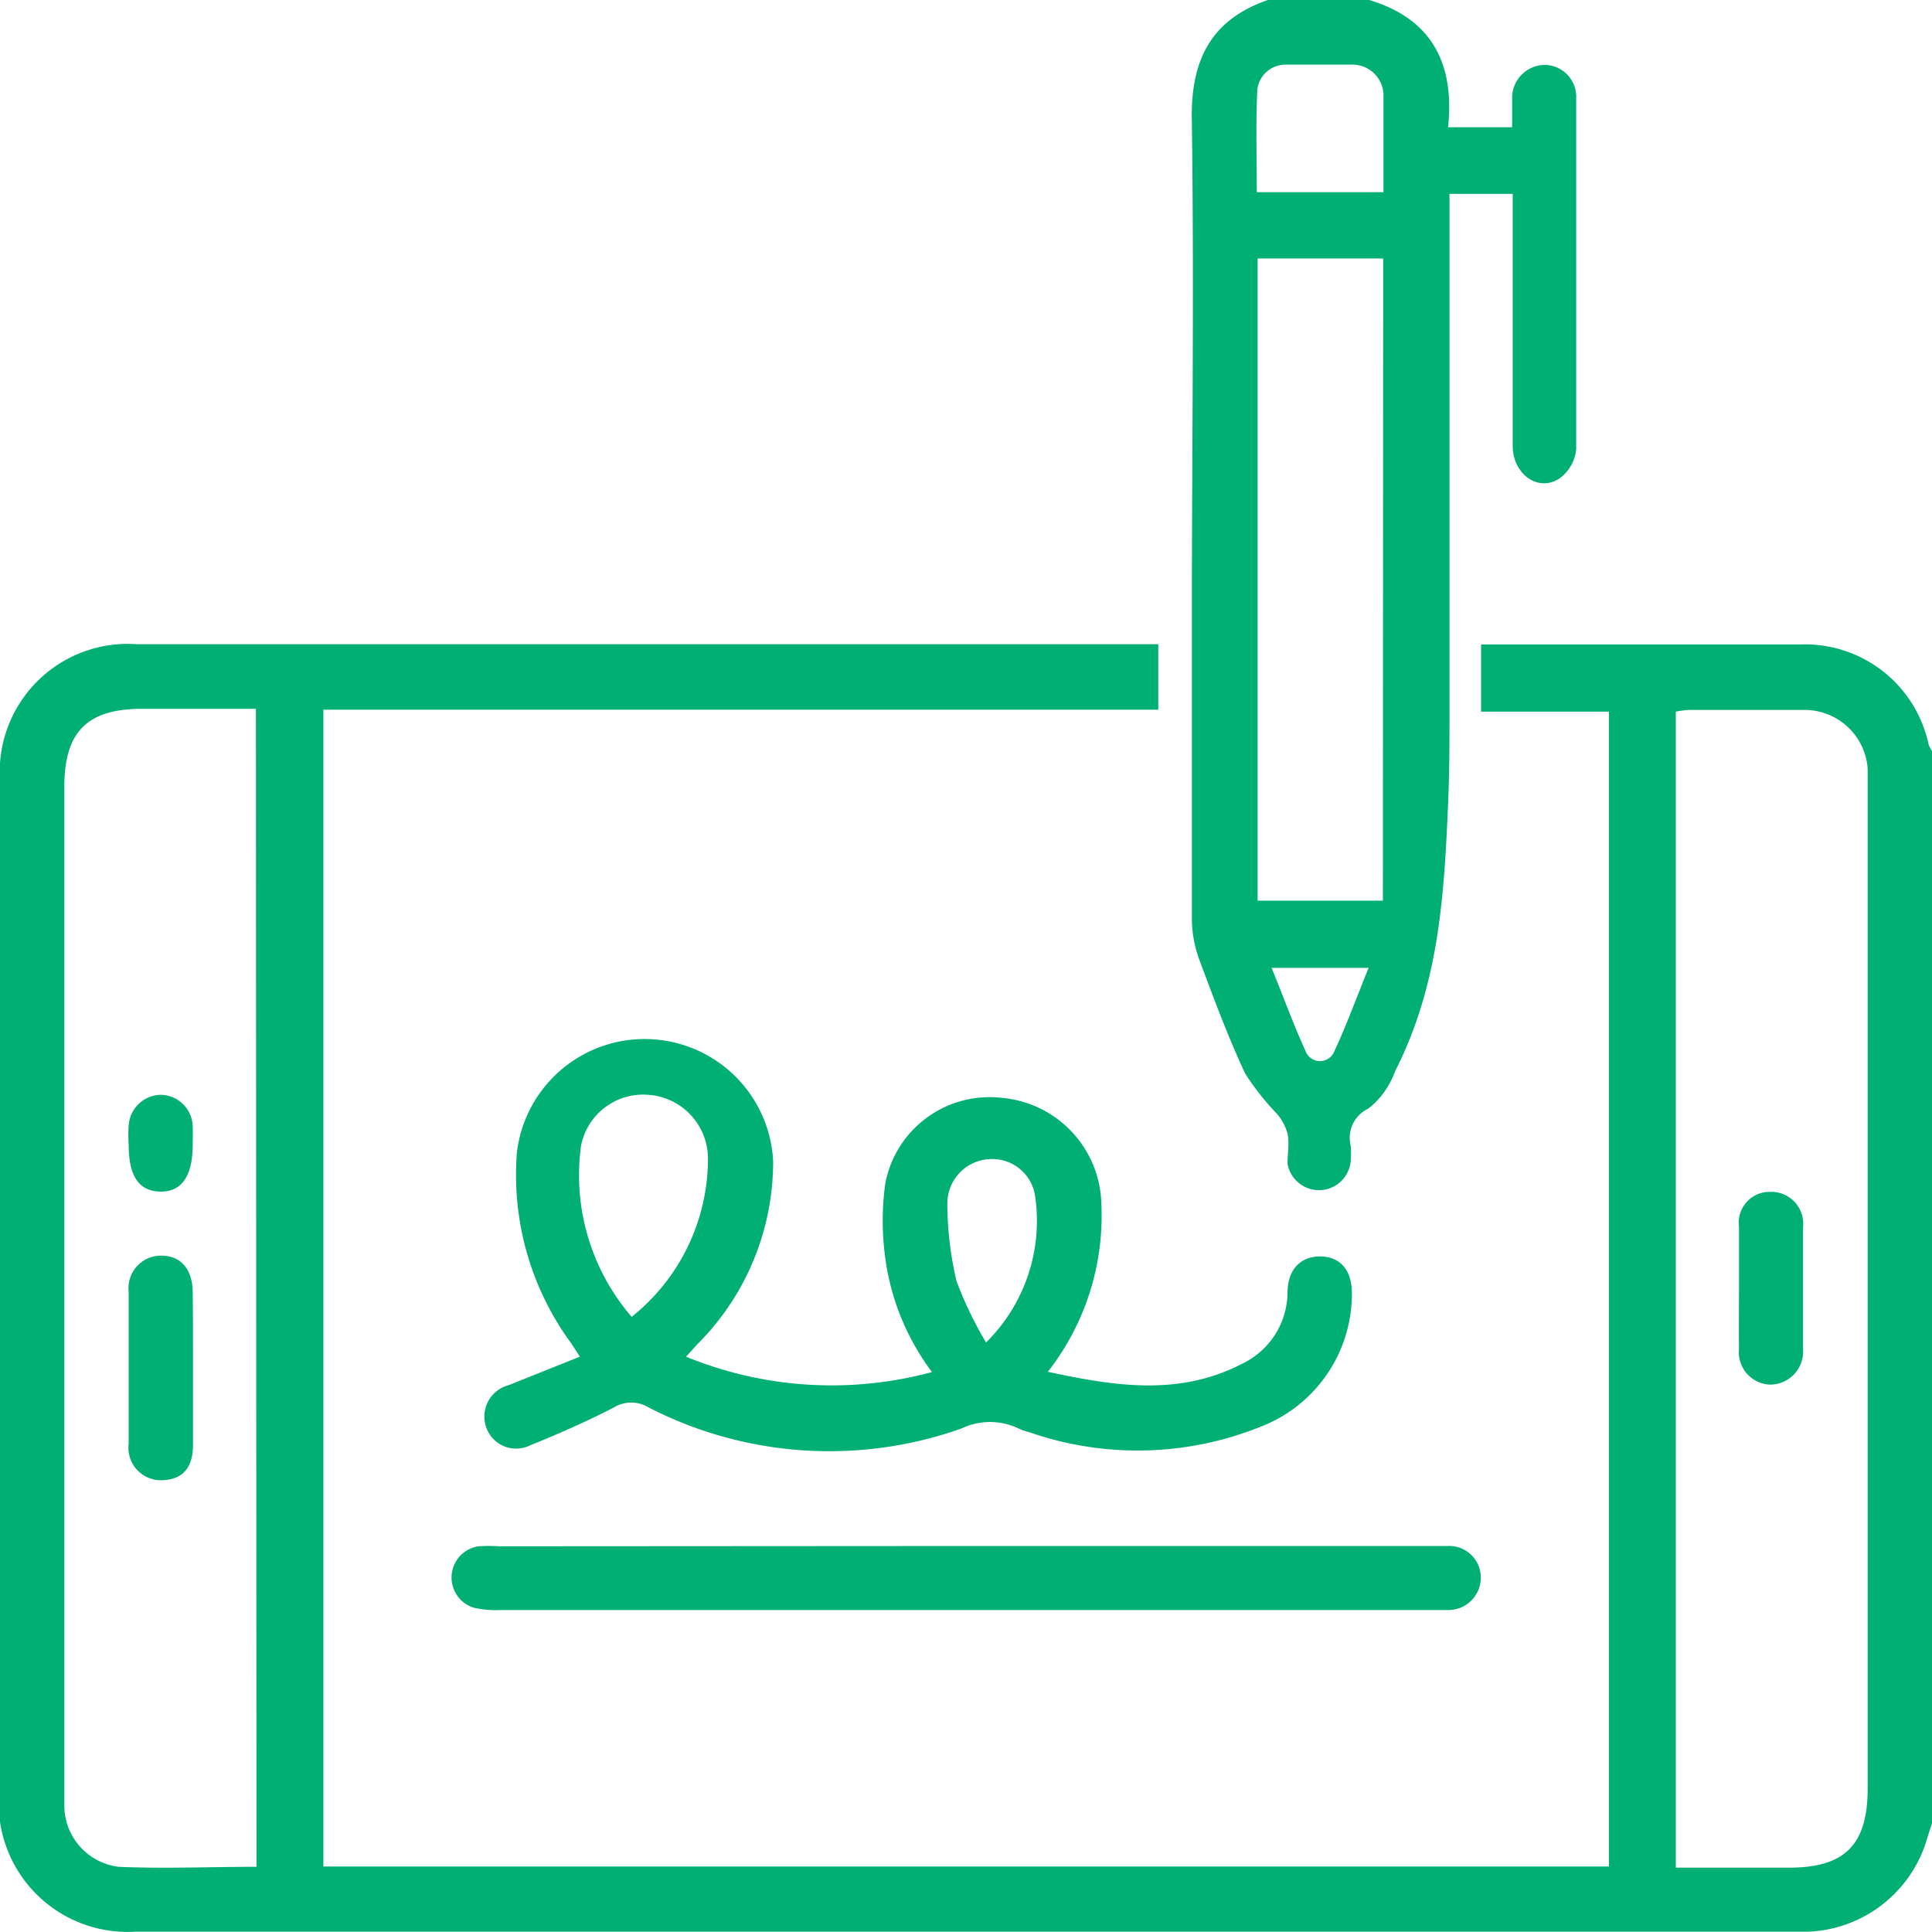
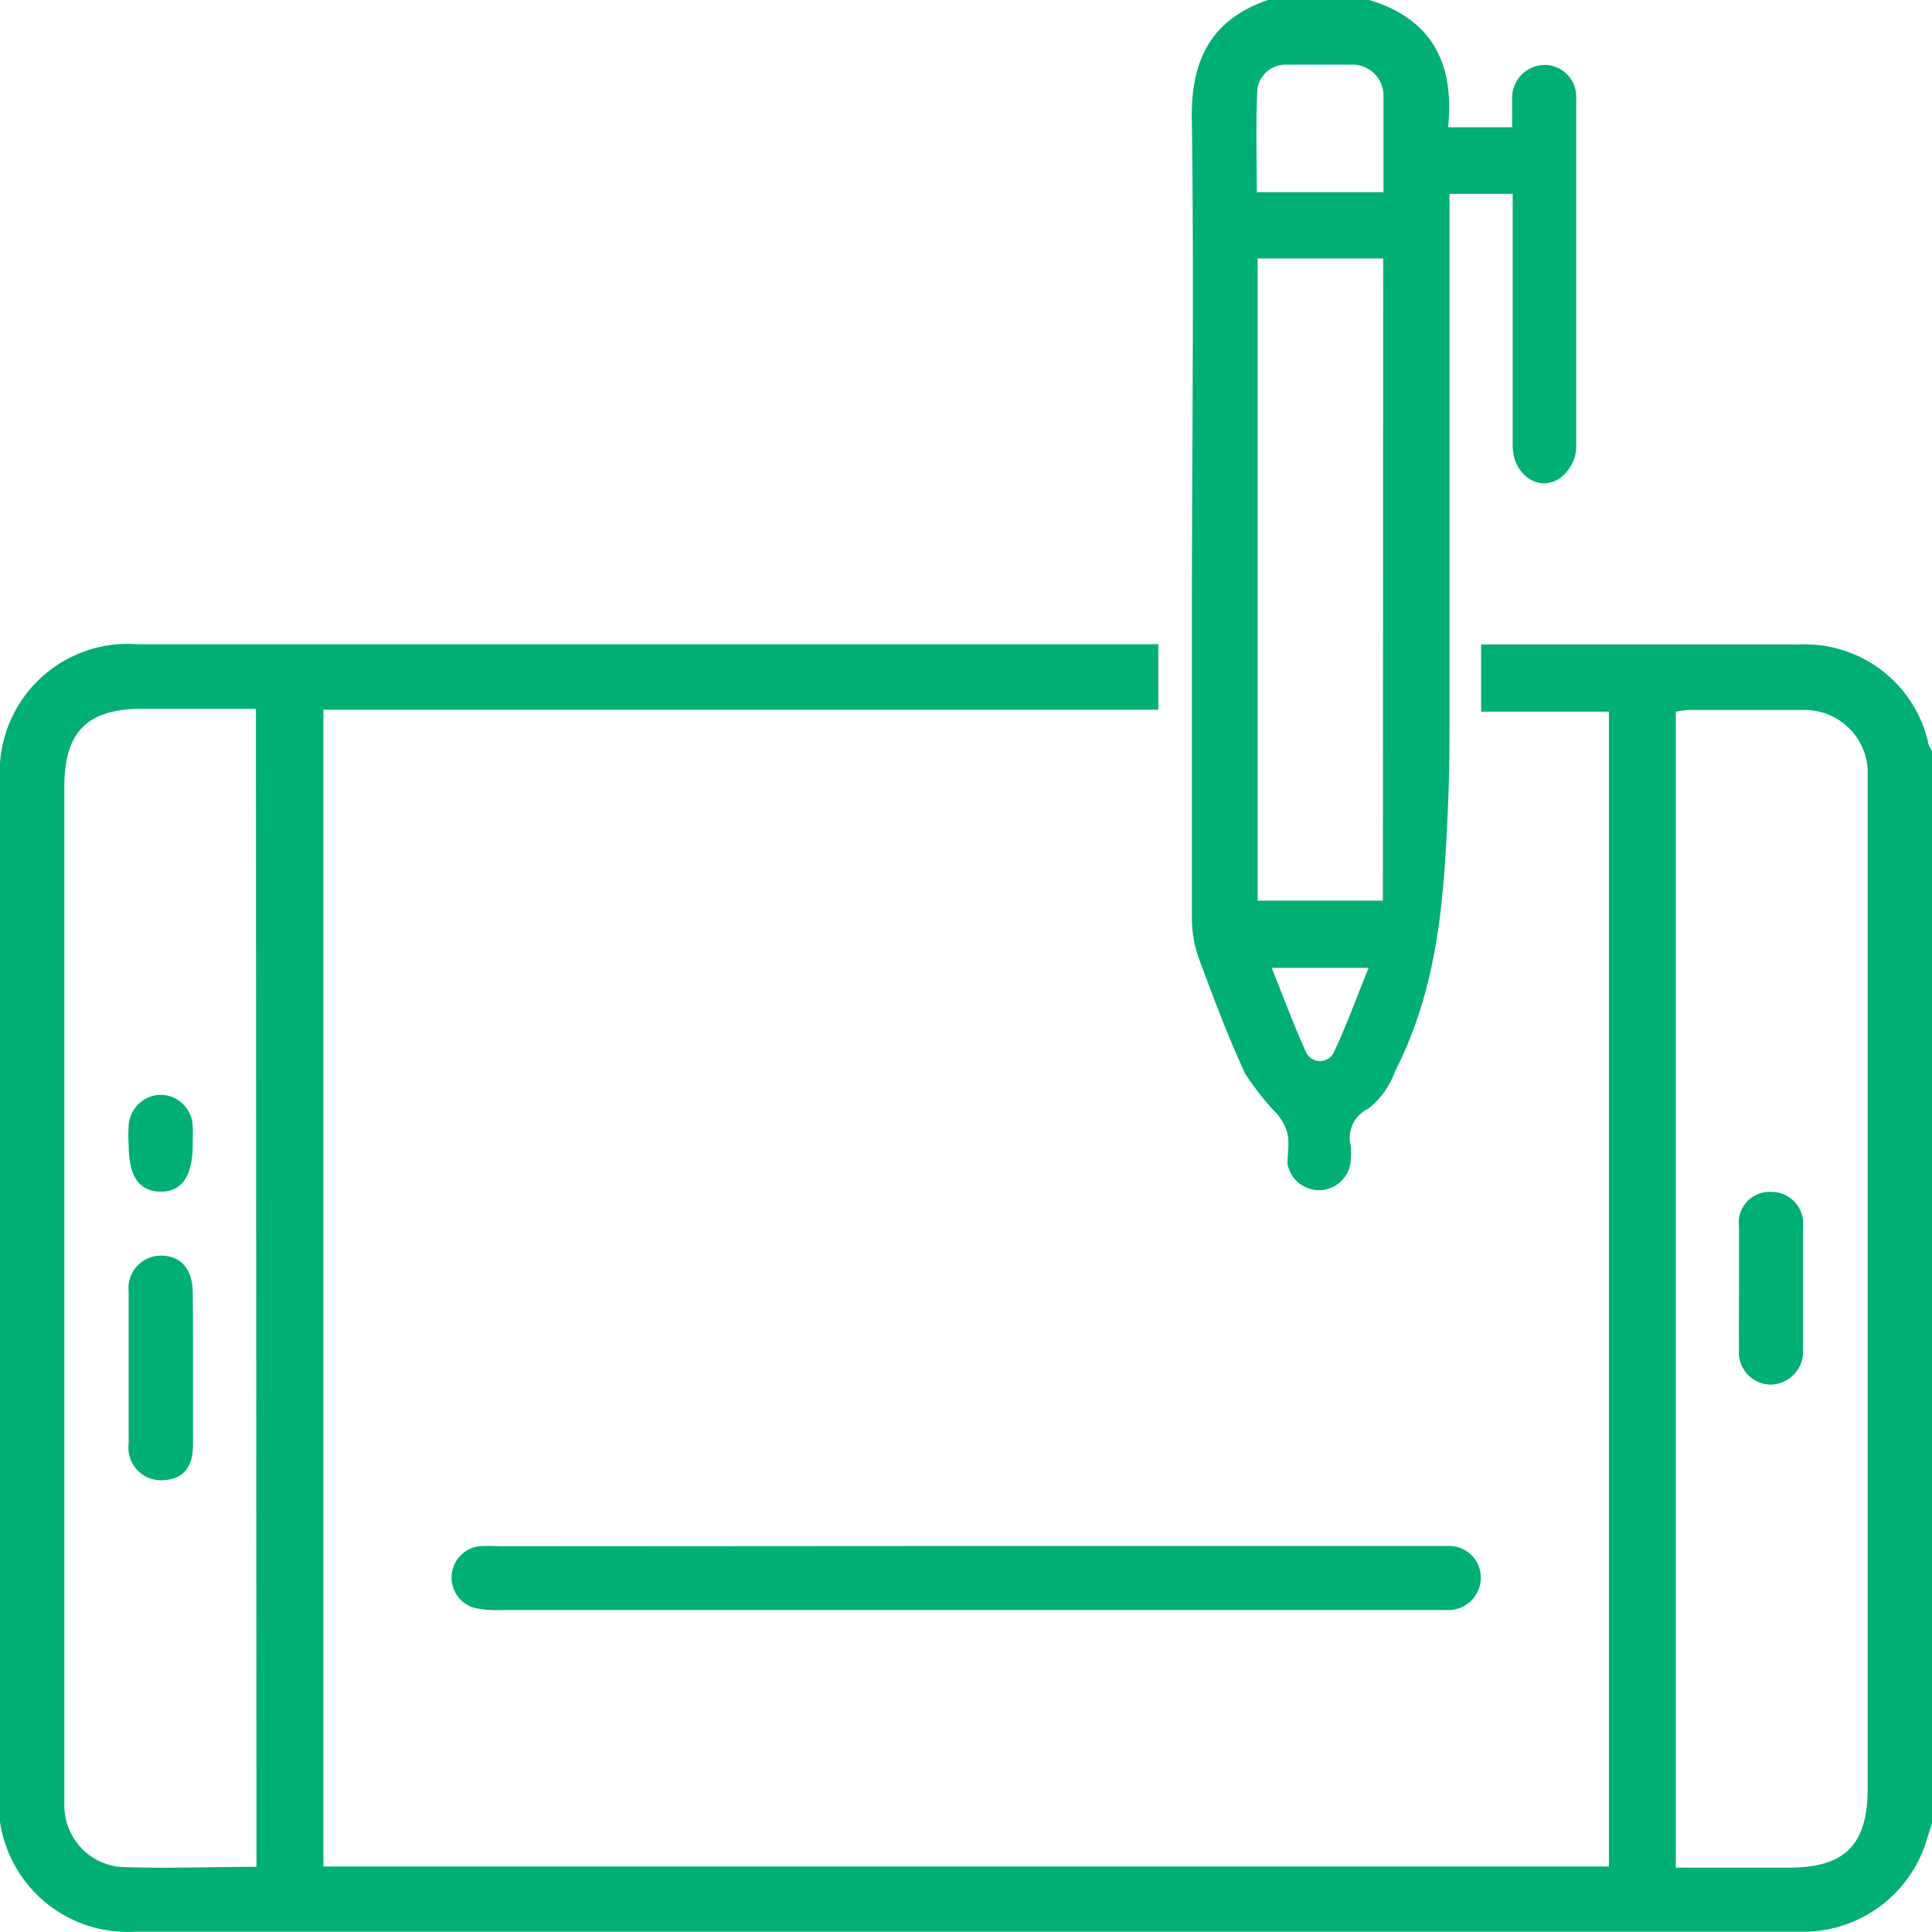
<svg xmlns="http://www.w3.org/2000/svg" id="Layer_1" data-name="Layer 1" viewBox="0 0 67.87 67.87">
  <defs>
    <style>.cls-1{fill:#00af73;}.cls-2{fill:#00af73;}.cls-3{fill:none;}</style>
  </defs>
-   <path class="cls-1" d="M32.87,48.2a8.57,8.57,0,0,1-1.64-4,9.65,9.65,0,0,1,0-2.63,3.73,3.73,0,0,1,4.12-3,3.83,3.83,0,0,1,3.47,3.72,8.89,8.89,0,0,1-1.88,5.9c2.36.51,4.62.86,6.82-.28a2.8,2.8,0,0,0,1.6-2.49c0-.86.5-1.31,1.2-1.28s1.09.53,1.06,1.4a5,5,0,0,1-3.18,4.57,11.58,11.58,0,0,1-8.16.2,2,2,0,0,1-.37-.13,2.33,2.33,0,0,0-2,0,13.88,13.88,0,0,1-11-.74,1.17,1.17,0,0,0-1.21,0c-.95.49-1.94.93-2.94,1.33a1.11,1.11,0,0,1-1.56-.66,1.14,1.14,0,0,1,.8-1.45l2.5-1c-.16-.25-.26-.41-.37-.56a10,10,0,0,1-1.84-6.63,4.52,4.52,0,0,1,9,.31,9.06,9.06,0,0,1-2.66,6.44l-.4.44A13.5,13.5,0,0,0,32.87,48.2ZM22.32,46.26A7.11,7.11,0,0,0,25,40.76a2.25,2.25,0,0,0-2.1-2.3,2.22,2.22,0,0,0-2.36,1.8A7.62,7.62,0,0,0,22.32,46.26Zm12.45.9A6,6,0,0,0,36.49,42a1.52,1.52,0,0,0-1.61-1.28,1.56,1.56,0,0,0-1.47,1.58A12,12,0,0,0,33.73,45,13.19,13.19,0,0,0,34.77,47.16Z" transform="translate(-0.13)" />
  <path class="cls-2" d="M34.1,54.31H50.33c.22,0,.44,0,.66,0a1.11,1.11,0,0,1,1.16,1.1A1.14,1.14,0,0,1,51,56.56c-.2,0-.4,0-.6,0H17.7a3.58,3.58,0,0,1-.92-.08,1.11,1.11,0,0,1,.16-2.16,5.93,5.93,0,0,1,.73,0Z" transform="translate(-0.13)" />
  <path class="cls-2" d="M61.22,45.27c0-.72,0-1.45,0-2.18a1.08,1.08,0,0,1,1.09-1.22,1.12,1.12,0,0,1,1.16,1.24q0,2.14,0,4.29a1.16,1.16,0,0,1-1.18,1.24,1.14,1.14,0,0,1-1.07-1.26C61.21,46.68,61.22,46,61.22,45.27Z" transform="translate(-0.13)" />
  <path class="cls-2" d="M6.91,48.05c0,.91,0,1.81,0,2.71S6.45,52,5.77,52a1.14,1.14,0,0,1-1.12-1.28c0-1.78,0-3.57,0-5.35a1.14,1.14,0,0,1,1.14-1.26c.69,0,1.1.47,1.11,1.28S6.91,47.17,6.91,48.05Z" transform="translate(-0.13)" />
  <path class="cls-2" d="M6.9,40.2c0,1.12-.39,1.68-1.15,1.66s-1.1-.57-1.1-1.65a4.85,4.85,0,0,1,0-.66,1.15,1.15,0,0,1,1.12-1.09A1.14,1.14,0,0,1,6.9,39.61C6.91,39.8,6.9,40,6.9,40.2Z" transform="translate(-0.13)" />
  <path class="cls-3" d="M48.77,6.75c0-1.17,0-2.25,0-3.33a1.09,1.09,0,0,0-1.11-1.15c-.77,0-1.55,0-2.32,0a1,1,0,0,0-1,.86c-.06,1.2,0,2.41,0,3.62Z" transform="translate(-0.13)" />
-   <path class="cls-3" d="M46,36.9a.54.54,0,0,0,1,0c.43-1,.79-1.95,1.2-3H44.8C45.21,35,45.57,36,46,36.9Z" transform="translate(-0.13)" />
  <path class="cls-3" d="M44.31,31.64h4.41V9.08H44.31Z" transform="translate(-0.13)" />
  <path class="cls-3" d="M65.74,27a2.22,2.22,0,0,0-2.2-2.13c-1.37,0-2.74,0-4.11,0A3.56,3.56,0,0,0,59,25V65.61h4c2,0,2.77-.82,2.77-2.78V27.64C65.74,27.44,65.75,27.24,65.74,27Z" transform="translate(-0.13)" />
  <path class="cls-3" d="M5.12,24.9c-1.93,0-2.73.81-2.73,2.74V62.89c0,.18,0,.36,0,.53A2.17,2.17,0,0,0,4.3,65.56c1.6.09,3.2,0,4.84,0V24.9Z" transform="translate(-0.13)" />
  <path class="cls-1" d="M42,24.93v.74c0,2.21,0,4.42,0,6.63a4.24,4.24,0,0,0,.26,1.41c.5,1.34,1,2.69,1.61,4A9.24,9.24,0,0,0,45,39.14a1.86,1.86,0,0,1,.36.68c.07.34,0,.71,0,1.06a1.12,1.12,0,0,0,2.22-.1,3.11,3.11,0,0,0,0-.53,1.13,1.13,0,0,1,.61-1.3,2.8,2.8,0,0,0,.76-.9,2.68,2.68,0,0,0,.19-.42c1.52-3,1.72-6.05,1.86-9.39.05-1.16.05-2.15.05-3.28,0,0,0-2.31,0-2.33V6.81h2.22v.7c0,2.72,0,5.43,0,8.15,0,1,.91,1.66,1.67,1.13a1.44,1.44,0,0,0,.56-1c0-4.11,0-8.21,0-12.32a1.12,1.12,0,0,0-1.08-1.19,1.16,1.16,0,0,0-1.17,1.19c0,.32,0,.65,0,1H51c.23-2.2-.54-3.8-2.77-4.47H44.67C42.62.71,41.94,2.18,42,4.3c.08,5.83,0,11.66,0,17.49v.84m5,14.31a.54.54,0,0,1-1,0C45.57,36,45.21,35,44.8,34h3.41C47.8,35,47.44,36,47,36.94Zm1.71-5.3H44.31V9.08h4.41ZM44.3,3.13a1,1,0,0,1,1-.86c.77,0,1.55,0,2.32,0a1.09,1.09,0,0,1,1.11,1.15c0,1.08,0,2.16,0,3.33H44.28C44.28,5.54,44.24,4.33,44.3,3.13Z" transform="translate(-0.13)" />
  <path class="cls-2" d="M67.88,26.15a4.44,4.44,0,0,0-4.53-3.51c-3.73,0-7.46,0-11.19,0V25h4.49V65.57H11.49V24.93H40.82v-2.3H4.94a4.5,4.5,0,0,0-4.81,4.8V63a6.5,6.5,0,0,0,0,1,4.53,4.53,0,0,0,4.73,3.86H63.63a4.54,4.54,0,0,0,4.11-3c.09-.27.17-.54.26-.81V26.38A1.27,1.27,0,0,1,67.88,26.15ZM9.14,65.58c-1.64,0-3.24.07-4.84,0a2.17,2.17,0,0,1-1.91-2.14c0-.17,0-.35,0-.53V27.64c0-1.93.8-2.74,2.73-2.74h4Zm56.6-2.75c0,2-.82,2.78-2.77,2.78H59V25a3.56,3.56,0,0,1,.44-.06c1.37,0,2.74,0,4.11,0A2.22,2.22,0,0,1,65.74,27c0,.2,0,.4,0,.6Z" transform="translate(-0.13)" />
</svg>